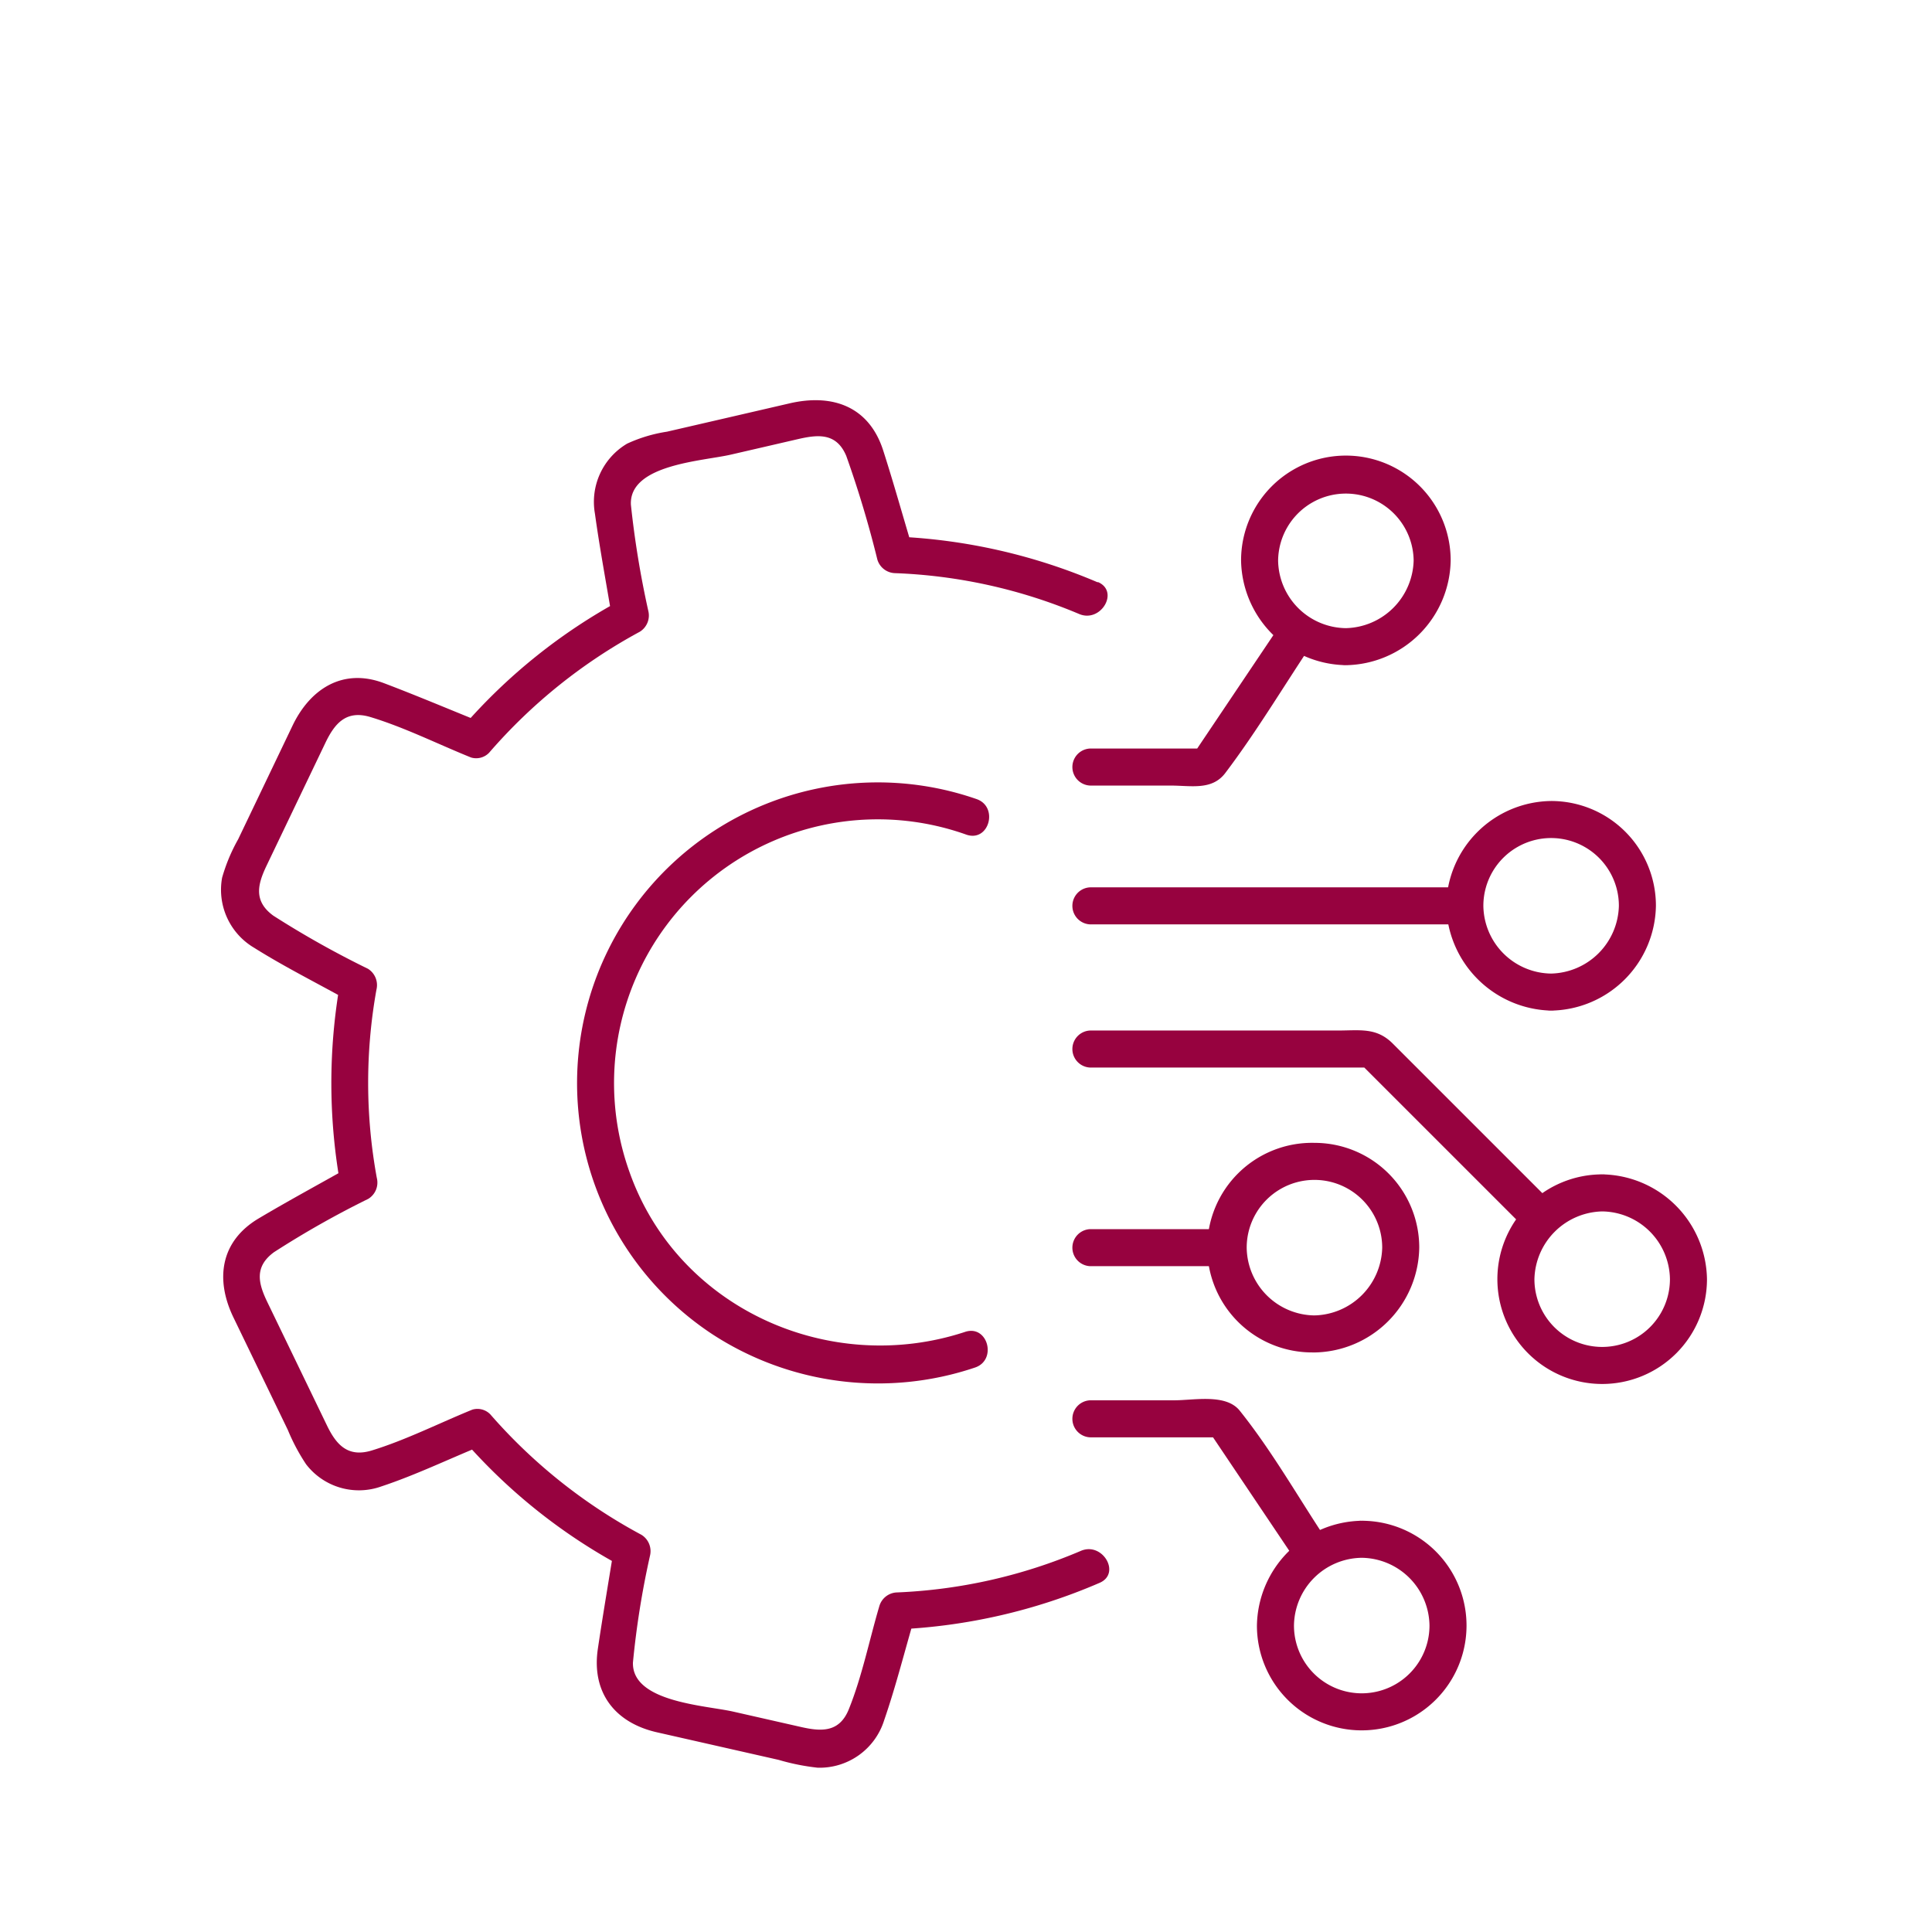
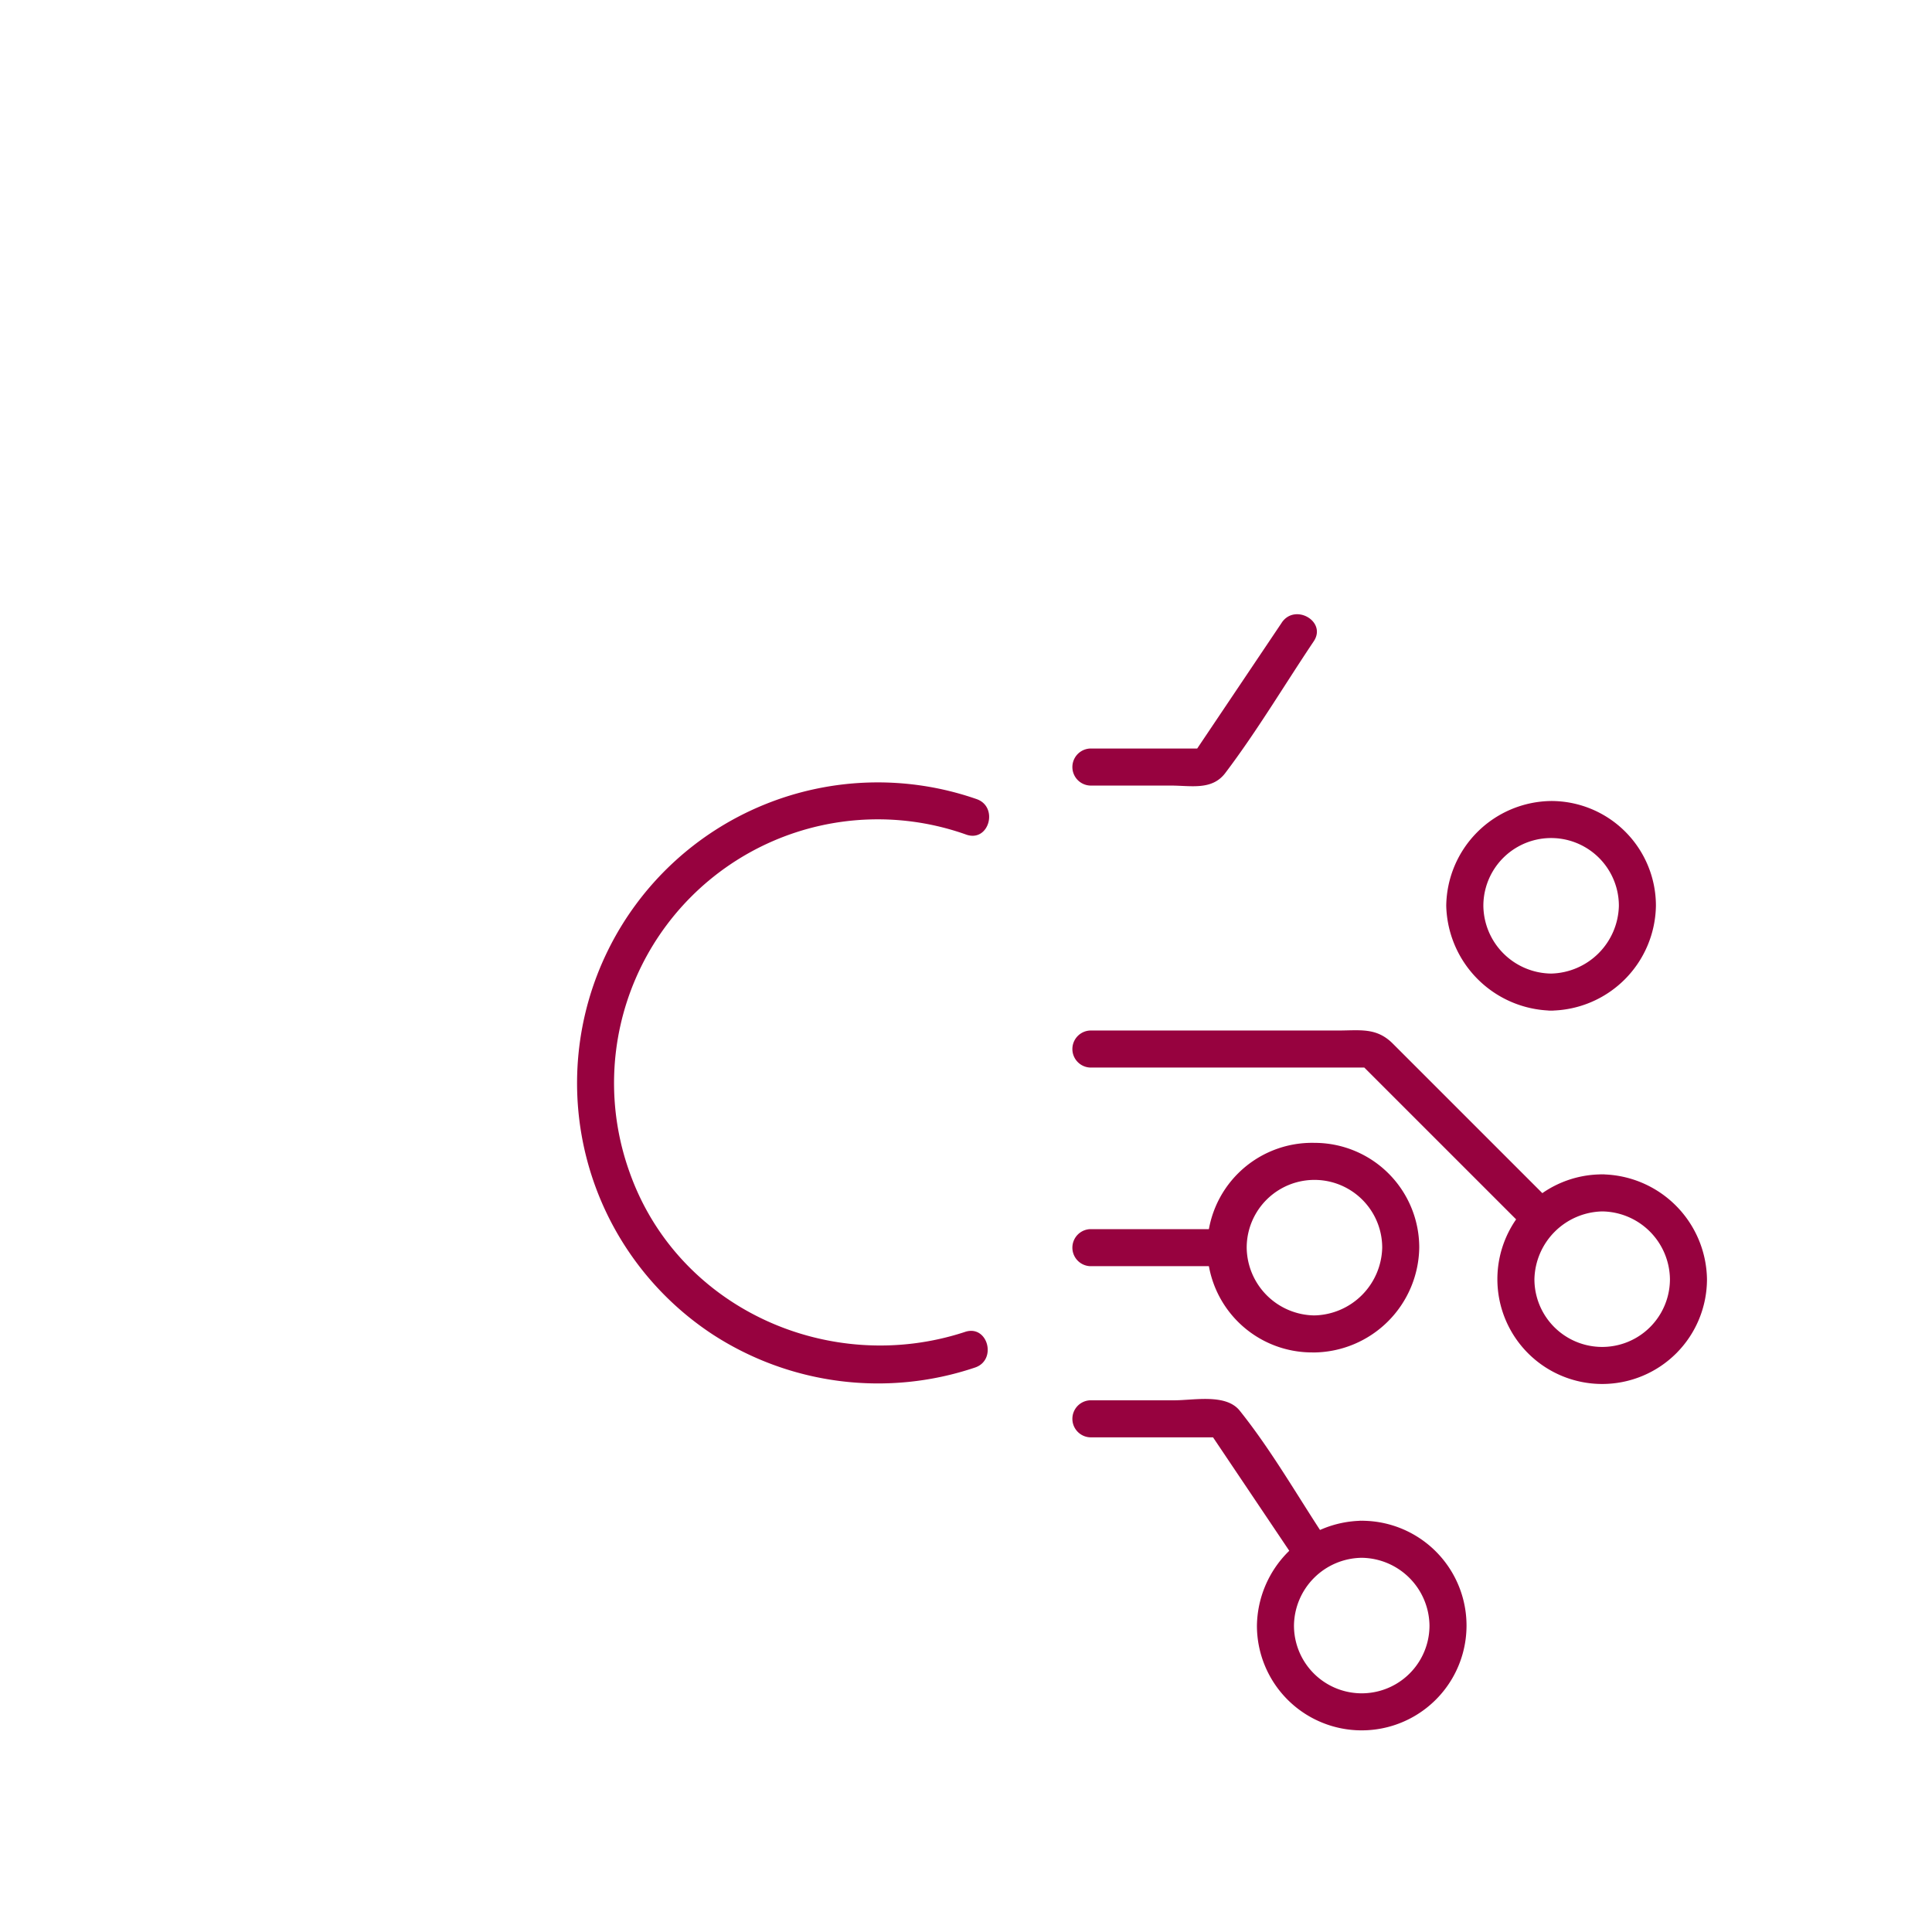
<svg xmlns="http://www.w3.org/2000/svg" width="140" height="140" viewBox="0 0 140 140">
  <defs>
    <clipPath id="clip-path">
      <rect id="長方形_15589" data-name="長方形 15589" width="107.69" height="99.1" transform="translate(0 0)" fill="none" />
    </clipPath>
  </defs>
  <g id="service-2-3" transform="translate(-996 -2618)">
    <rect id="長方形_15687" data-name="長方形 15687" width="140" height="140" transform="translate(996 2618)" fill="none" opacity="0.494" />
    <g id="service-2-3-2" data-name="service-2-3" transform="translate(1012 2647)">
      <g id="グループ_14050" data-name="グループ 14050" clip-path="url(#clip-path)">
        <path id="パス_49405" data-name="パス 49405" d="M72.994,60.068H63a1.343,1.343,0,0,0,0,2.684h10a1.343,1.343,0,0,0,0-2.684" fill="#97023f" />
        <path id="パス_49406" data-name="パス 49406" d="M96.4,41.548a4.972,4.972,0,0,1-4.91-4.91,4.91,4.91,0,0,1,9.82,0,5.028,5.028,0,0,1-4.91,4.91c-1.722.071-1.73,2.755,0,2.684a7.717,7.717,0,0,0,7.594-7.594A7.586,7.586,0,0,0,96.4,29.044,7.692,7.692,0,0,0,88.8,36.638,7.791,7.791,0,0,0,96.4,44.232c1.726.071,1.722-2.613,0-2.684" fill="#97023f" />
-         <path id="パス_49407" data-name="パス 49407" d="M90.146,35.3H63a1.343,1.343,0,0,0,0,2.684H90.146a1.343,1.343,0,0,0,0-2.684" fill="#97023f" />
        <path id="パス_49408" data-name="パス 49408" d="M79.25,66.32a4.972,4.972,0,0,1-4.91-4.91,4.91,4.91,0,0,1,9.82,0,5.028,5.028,0,0,1-4.91,4.91c-1.722.071-1.73,2.755,0,2.684a7.714,7.714,0,0,0,7.594-7.594,7.587,7.587,0,0,0-7.594-7.594A7.594,7.594,0,1,0,79.25,69c1.726.071,1.722-2.613,0-2.684" fill="#97023f" />
        <path id="パス_49409" data-name="パス 49409" d="M82.676,81.2a7.714,7.714,0,0,0-7.594,7.594,7.587,7.587,0,0,0,7.594,7.594,7.594,7.594,0,0,0,0-15.188c-1.726-.071-1.722,2.613,0,2.684a4.972,4.972,0,0,1,4.91,4.91,4.91,4.91,0,1,1-9.82,0,4.972,4.972,0,0,1,4.91-4.91c1.722-.071,1.73-2.755,0-2.684" fill="#97023f" />
        <path id="パス_49410" data-name="パス 49410" d="M63,75.155h9.614l-1.159-.664,6.576,9.786c.958,1.428,3.284.086,2.319-1.353-2.151-3.2-4.108-6.7-6.52-9.708-1-1.241-3.311-.745-4.739-.745H63a1.343,1.343,0,0,0,0,2.684Z" fill="#97023f" />
-         <path id="パス_49411" data-name="パス 49411" d="M81.527,16.518a4.972,4.972,0,0,1-4.91-4.91,4.911,4.911,0,0,1,9.821,0,5.03,5.03,0,0,1-4.911,4.91c-1.722.071-1.73,2.755,0,2.684a7.714,7.714,0,0,0,7.594-7.594,7.594,7.594,0,0,0-15.188,0A7.712,7.712,0,0,0,81.527,19.2c1.726.071,1.722-2.613,0-2.684" fill="#97023f" />
        <path id="パス_49412" data-name="パス 49412" d="M76.882,16.119l-6.575,9.786,1.158-.664H63a1.343,1.343,0,0,0,0,2.684h5.83c1.472,0,2.994.366,3.959-.909,2.3-3.039,4.284-6.379,6.409-9.544.965-1.439-1.358-2.781-2.319-1.353Z" fill="#97023f" />
        <path id="パス_49413" data-name="パス 49413" d="M100.1,56.1a7.594,7.594,0,1,0,7.594,7.594A7.714,7.714,0,0,0,100.1,56.1c-1.726-.071-1.722,2.613,0,2.684a4.972,4.972,0,0,1,4.91,4.91,4.91,4.91,0,0,1-9.82,0,5.028,5.028,0,0,1,4.91-4.91c1.722-.071,1.73-2.755,0-2.684" fill="#97023f" />
        <path id="パス_49414" data-name="パス 49414" d="M63,48.359H83.422l-.951-.391L94.725,60.221a1.342,1.342,0,0,0,1.9-1.9l-11.7-11.7c-1.182-1.181-2.367-.946-3.97-.946H63a1.343,1.343,0,0,0,0,2.684Z" fill="#97023f" />
        <path id="パス_49415" data-name="パス 49415" d="M53.937,67.513c-9.8,3.228-20.813-1.674-24.314-11.564A19.112,19.112,0,0,1,54.038,31.486c1.64.552,2.345-2.039.712-2.587A21.791,21.791,0,0,0,35.61,67.677,22,22,0,0,0,54.645,70.1c1.633-.537.932-3.131-.712-2.587Z" fill="#97023f" />
-         <path id="パス_49416" data-name="パス 49416" d="M63.548,13.2A41.662,41.662,0,0,0,48.871,9.879l1.294.984c-.724-2.408-1.4-4.839-2.17-7.236-1.04-3.21-3.706-4.108-6.77-3.4q-4.446,1.029-8.891,2.054a10.729,10.729,0,0,0-2.886.865A4.9,4.9,0,0,0,27.111,8.22c.358,2.6.85,5.185,1.275,7.776L29,14.479a41.017,41.017,0,0,0-11.463,9.189l1.3-.346c-2.333-.94-4.656-1.924-7.008-2.815-2.986-1.133-5.357.414-6.632,3.079l-3.94,8.232A12.748,12.748,0,0,0,.095,34.6,4.879,4.879,0,0,0,2.417,39.68C4.632,41.074,7.01,42.256,9.3,43.538L8.68,42.021a41.931,41.931,0,0,0,.026,15.065l.615-1.518C7.133,56.806,4.919,58,2.756,59.285-.04,60.94-.416,63.714.919,66.473s2.628,5.435,3.94,8.149a14.288,14.288,0,0,0,1.32,2.483,4.825,4.825,0,0,0,5.446,1.61c2.479-.82,4.891-1.987,7.311-2.971L17.631,75.4a40.951,40.951,0,0,0,11.5,9.145l-.615-1.517c-.4,2.482-.824,4.962-1.193,7.448-.47,3.165,1.23,5.357,4.272,6.051l8.828,2a16.244,16.244,0,0,0,2.826.567,4.9,4.9,0,0,0,4.82-3.437c.857-2.479,1.495-5.052,2.24-7.568l-1.293.984A41.539,41.539,0,0,0,63.678,85.7c1.581-.679.217-2.994-1.353-2.319a37.917,37.917,0,0,1-13.309,3.012,1.378,1.378,0,0,0-1.293.984c-.727,2.457-1.256,5.108-2.215,7.482-.693,1.723-2.039,1.611-3.493,1.279l-4.88-1.107c-2-.455-7.358-.682-7.269-3.564A62.76,62.76,0,0,1,31.1,83.737a1.394,1.394,0,0,0-.615-1.517,38.885,38.885,0,0,1-10.953-8.728,1.3,1.3,0,0,0-1.3-.346c-2.4.976-4.813,2.2-7.288,2.96-1.763.54-2.6-.451-3.269-1.849l-2.11-4.366L3.386,65.384c-.648-1.338-1-2.565.463-3.642a67.681,67.681,0,0,1,6.84-3.87,1.383,1.383,0,0,0,.616-1.517,38.2,38.2,0,0,1-.027-13.637,1.393,1.393,0,0,0-.615-1.517,68.177,68.177,0,0,1-6.855-3.847c-1.469-1.07-1.126-2.3-.485-3.639L5.485,29.2,7.58,24.828c.668-1.394,1.5-2.4,3.262-1.868,2.479.749,4.9,1.968,7.3,2.934a1.3,1.3,0,0,0,1.3-.347,38.853,38.853,0,0,1,10.92-8.768,1.385,1.385,0,0,0,.615-1.517,68.462,68.462,0,0,1-1.26-7.691c-.135-2.923,5.219-3.157,7.243-3.627q2.382-.549,4.761-1.1c1.461-.339,2.87-.559,3.605,1.2a77.46,77.46,0,0,1,2.251,7.505,1.378,1.378,0,0,0,1.294.984A37.922,37.922,0,0,1,62.2,15.493c1.574.667,2.942-1.644,1.354-2.319Z" fill="#97023f" />
      </g>
    </g>
  </g>
</svg>